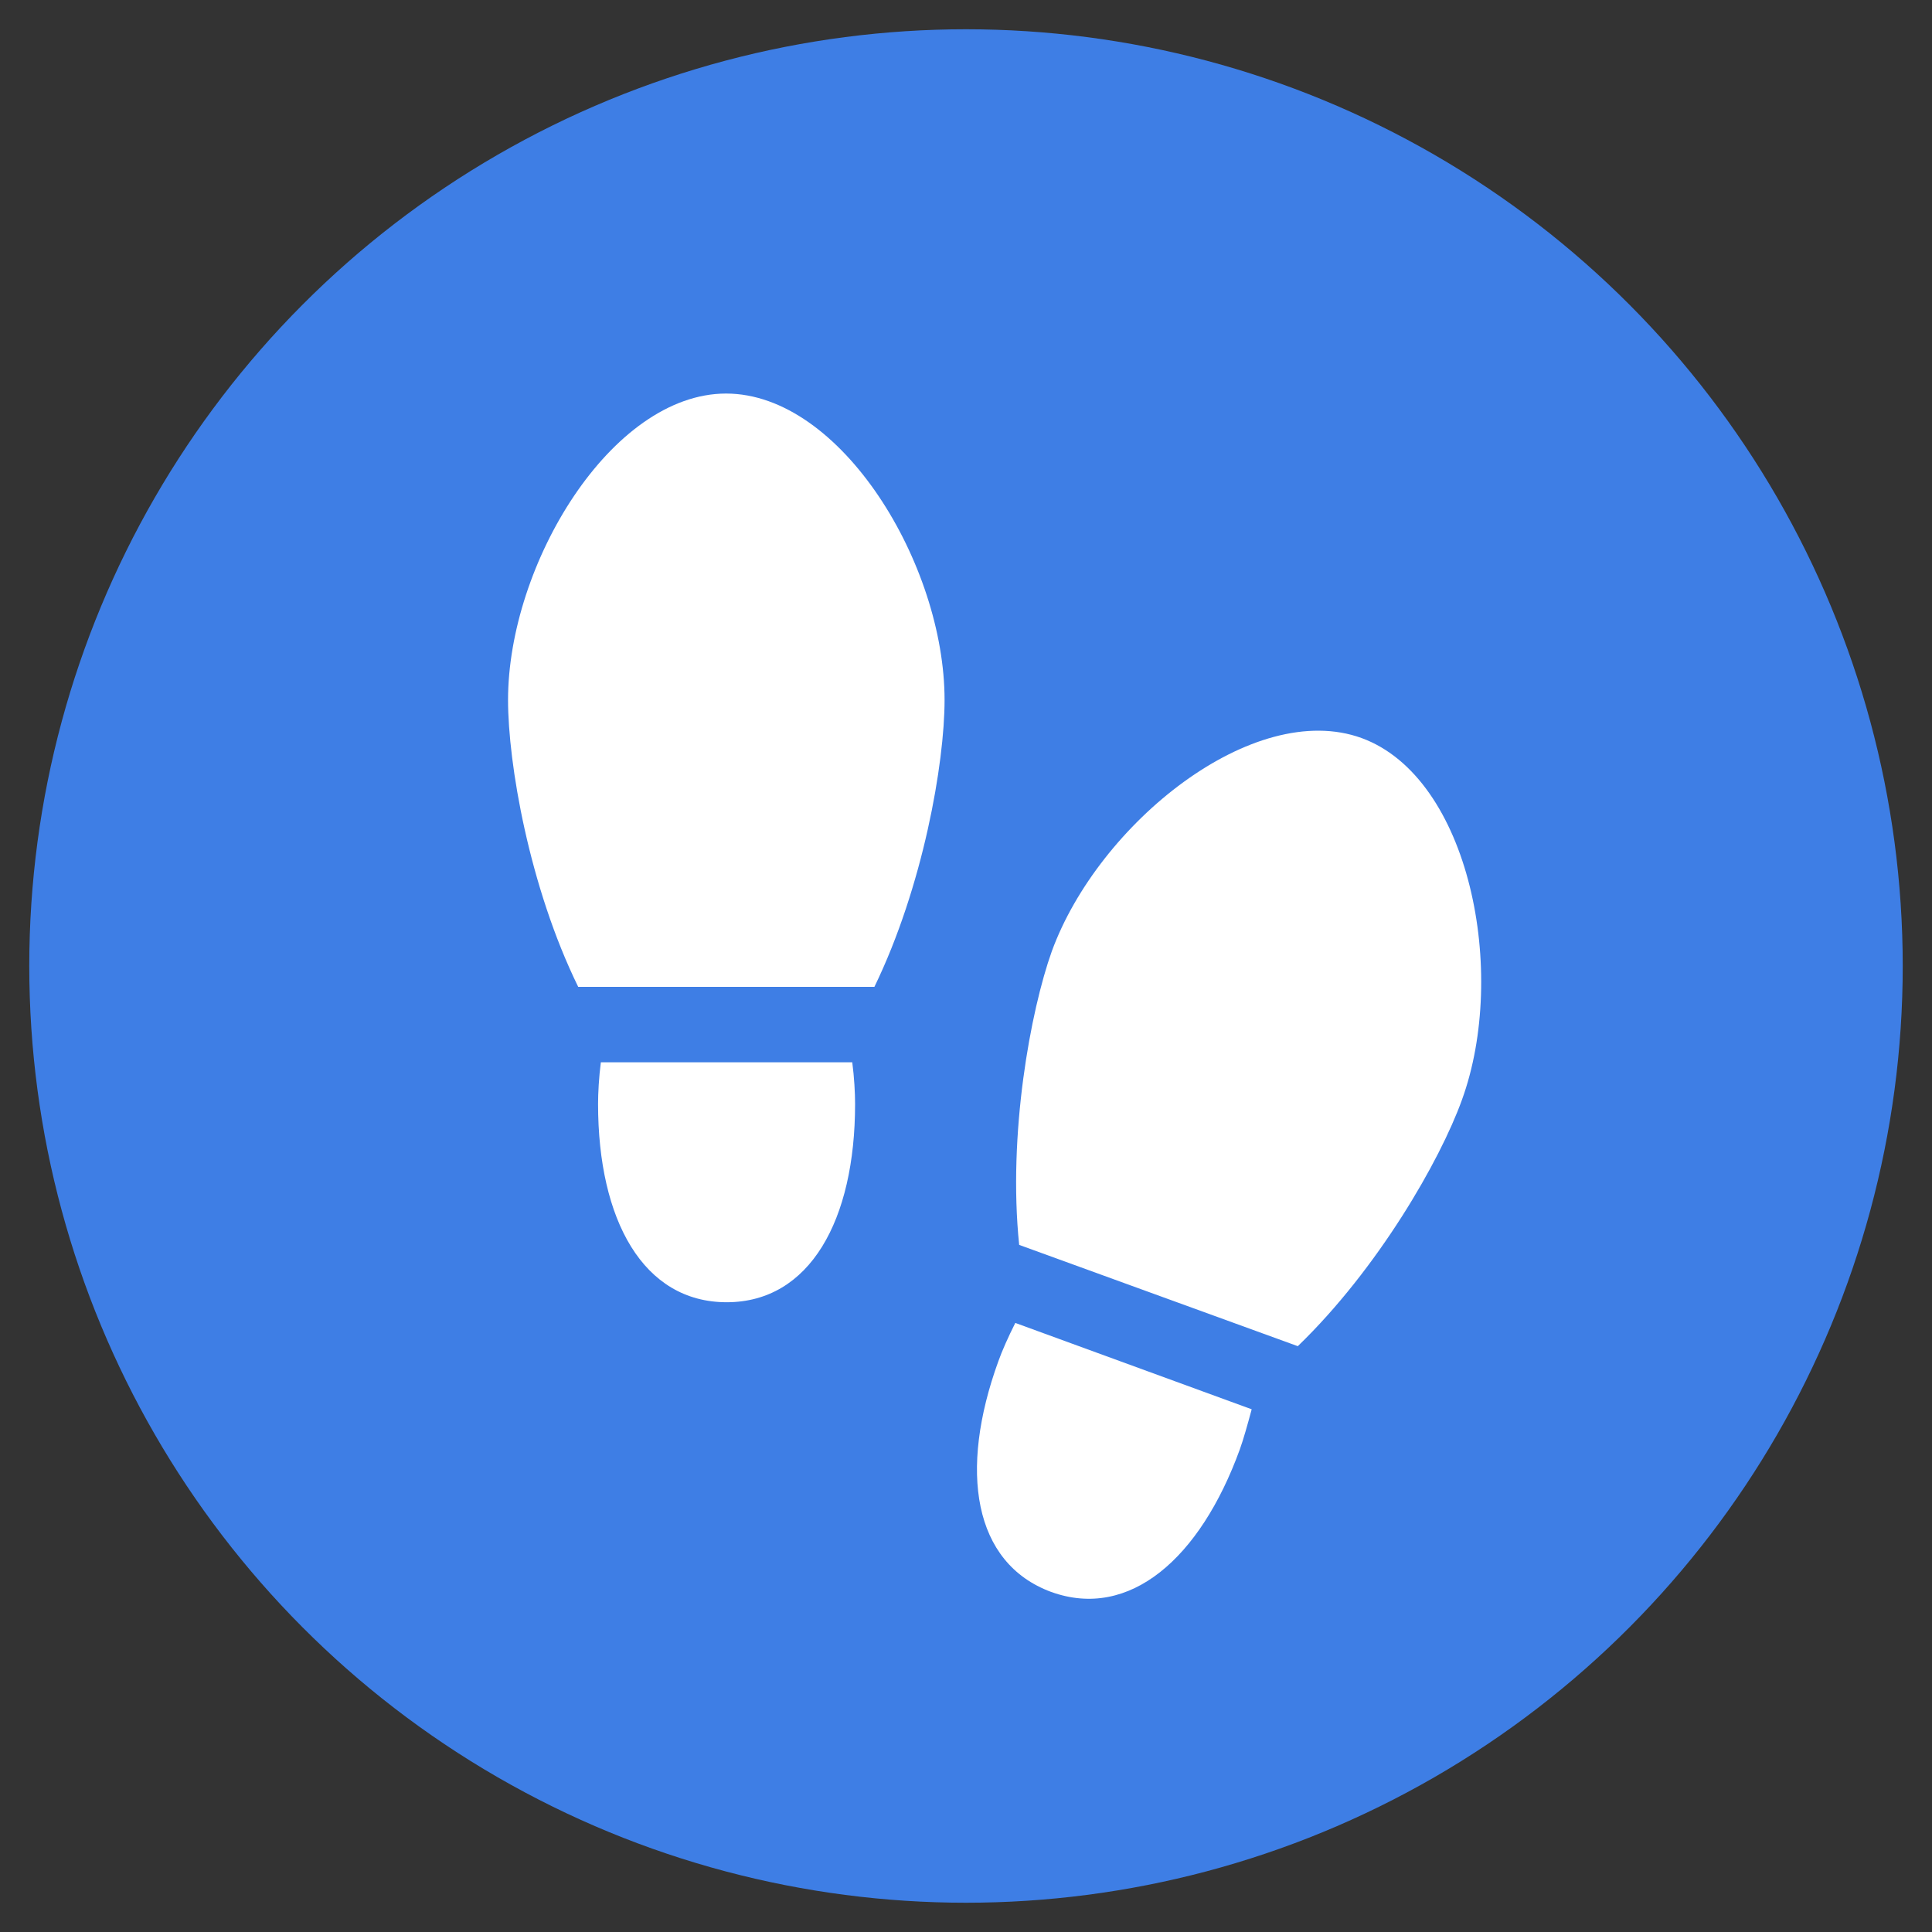
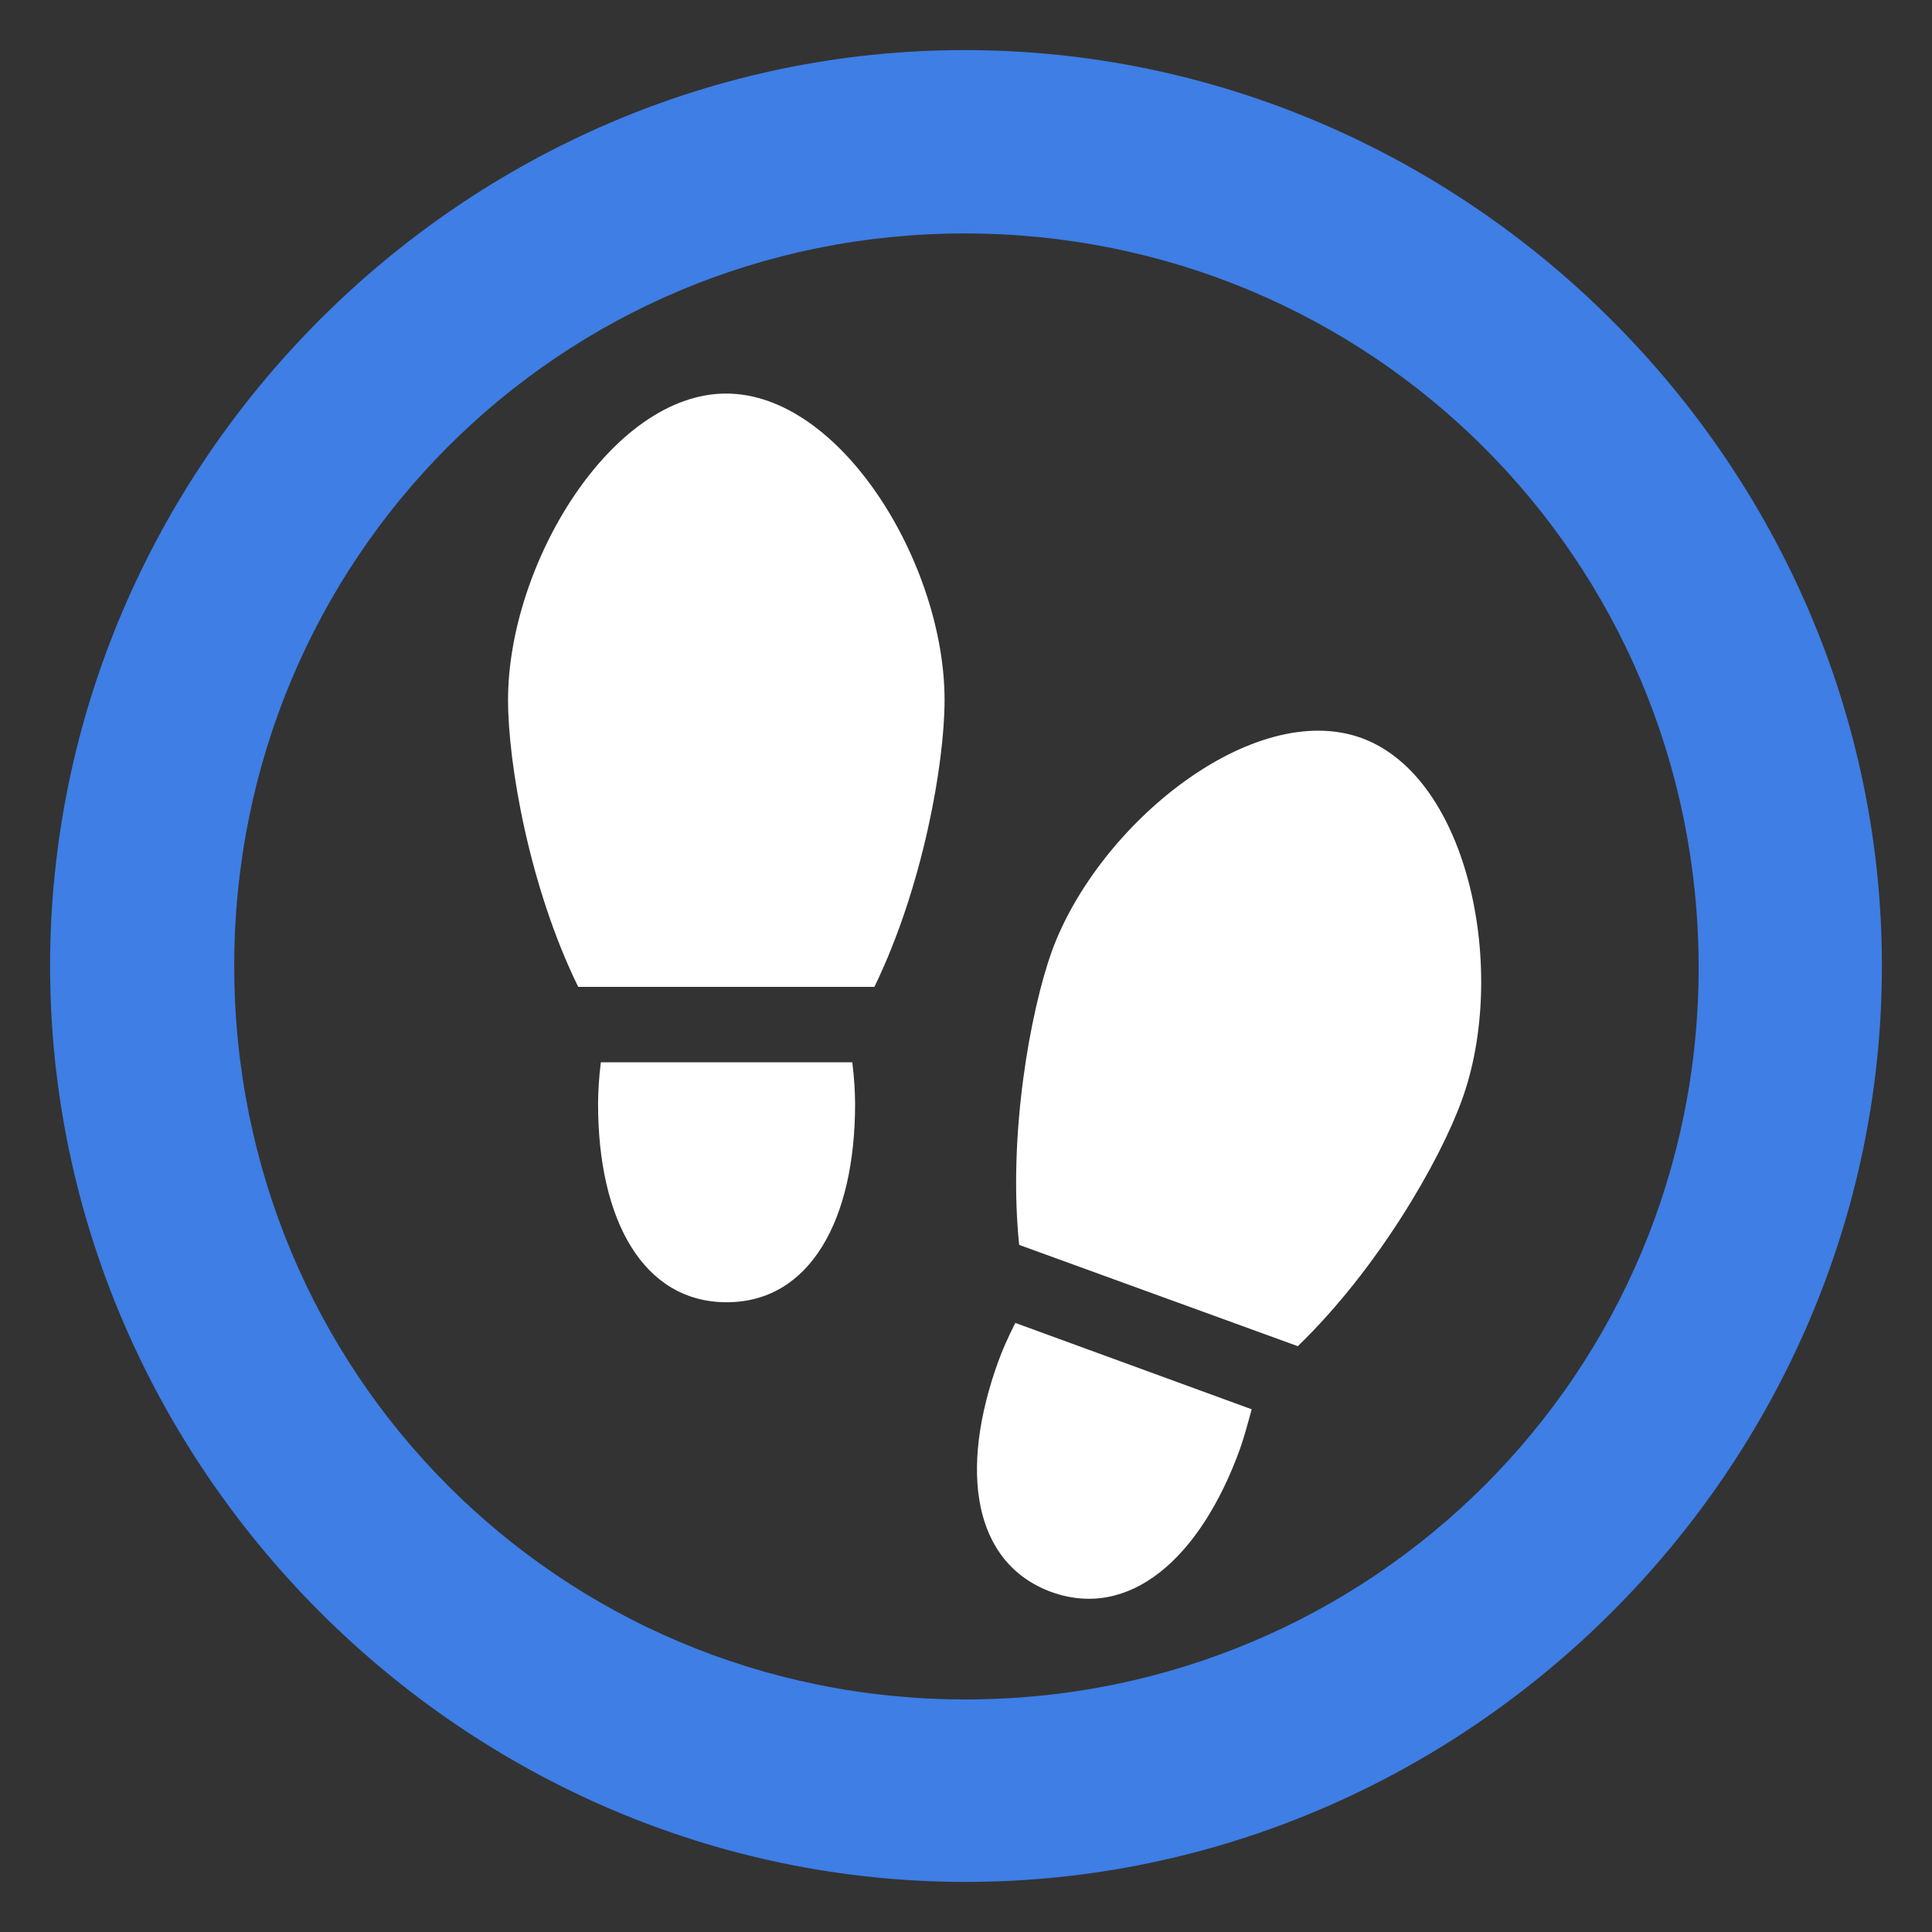
<svg xmlns="http://www.w3.org/2000/svg" width="54" height="54" viewBox="0 0 54 54" fill="none">
  <rect x="0" y="0" width="54" height="54" fill="#333333" stroke="none" />
  <g clip-path="url(#clip0_103_1778)">
    <path d="M26.988 52.6C41.019 52.6 52.6 41.013 52.6 27C52.6 12.987 40.994 1.4 26.963 1.4C12.956 1.4 1.4 12.987 1.4 27C1.4 41.013 12.981 52.6 26.988 52.6ZM26.988 47.5C15.629 47.5 6.547 38.364 6.547 27C6.547 15.636 15.629 6.525 26.963 6.525C38.321 6.525 47.453 15.636 47.477 27C47.502 38.364 38.346 47.5 26.988 47.5Z" fill="#3E7EE5" />
-     <circle cx="27" cy="27" r="26.182" fill="#3E7EE5" />
    <path d="M20.294 11C17.086 11 14.2 15.775 14.2 19.565C14.2 21.331 14.789 24.783 16.161 27.583H24.44C25.8 24.783 26.401 21.331 26.401 19.565C26.401 15.775 23.512 11 20.294 11ZM20.311 36.398C22.636 36.398 23.9 34.102 23.9 30.855C23.9 30.555 23.877 30.116 23.821 29.692H16.794C16.739 30.116 16.716 30.555 16.716 30.855C16.716 34.102 17.979 36.398 20.311 36.398ZM38.058 20.629C35.032 19.53 30.705 23.017 29.399 26.586C28.805 28.248 28.167 31.697 28.486 34.795L36.274 37.626C38.516 35.461 40.254 32.431 40.86 30.746C42.154 27.194 41.084 21.737 38.058 20.629ZM29.38 44.495C31.571 45.286 33.545 43.559 34.651 40.517C34.755 40.231 34.873 39.806 34.985 39.39L28.378 36.976C28.181 37.366 28.004 37.765 27.903 38.051C26.795 41.107 27.199 43.688 29.38 44.495Z" fill="white" />
  </g>
  <defs>
    <clipPath id="clip0_103_1778">
      <rect width="54" height="54" fill="white" />
    </clipPath>
  </defs>
</svg>